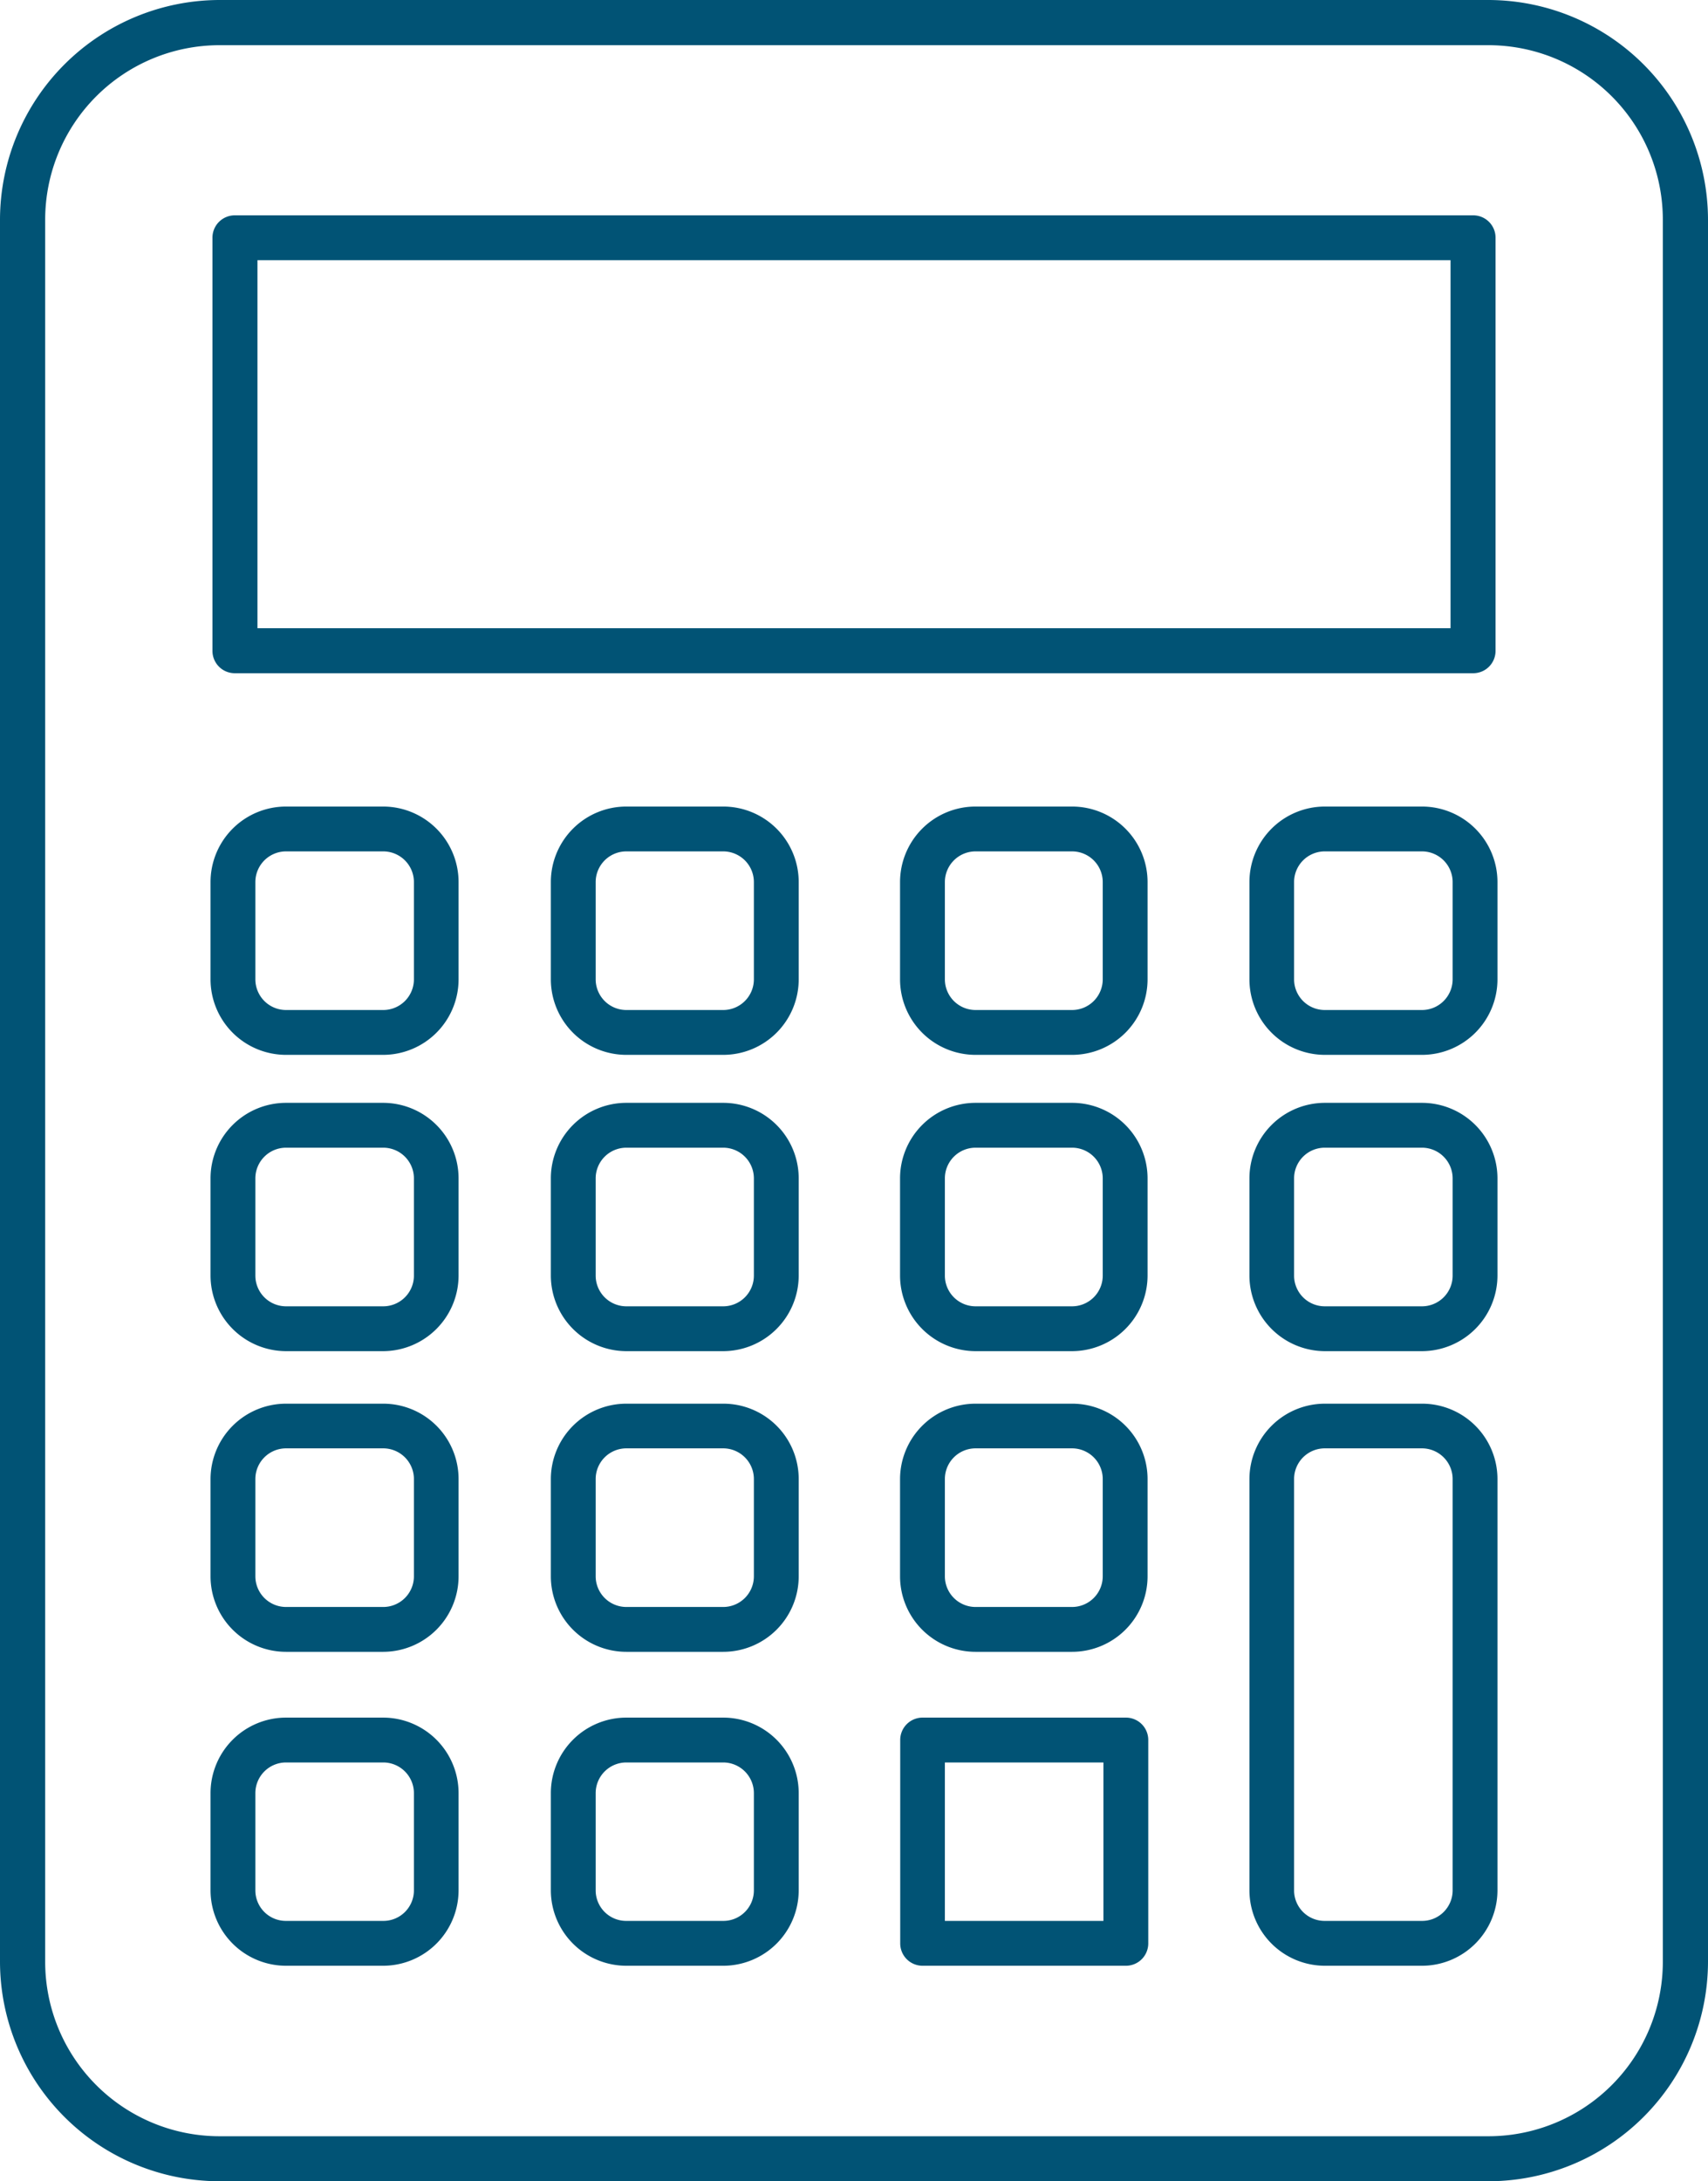
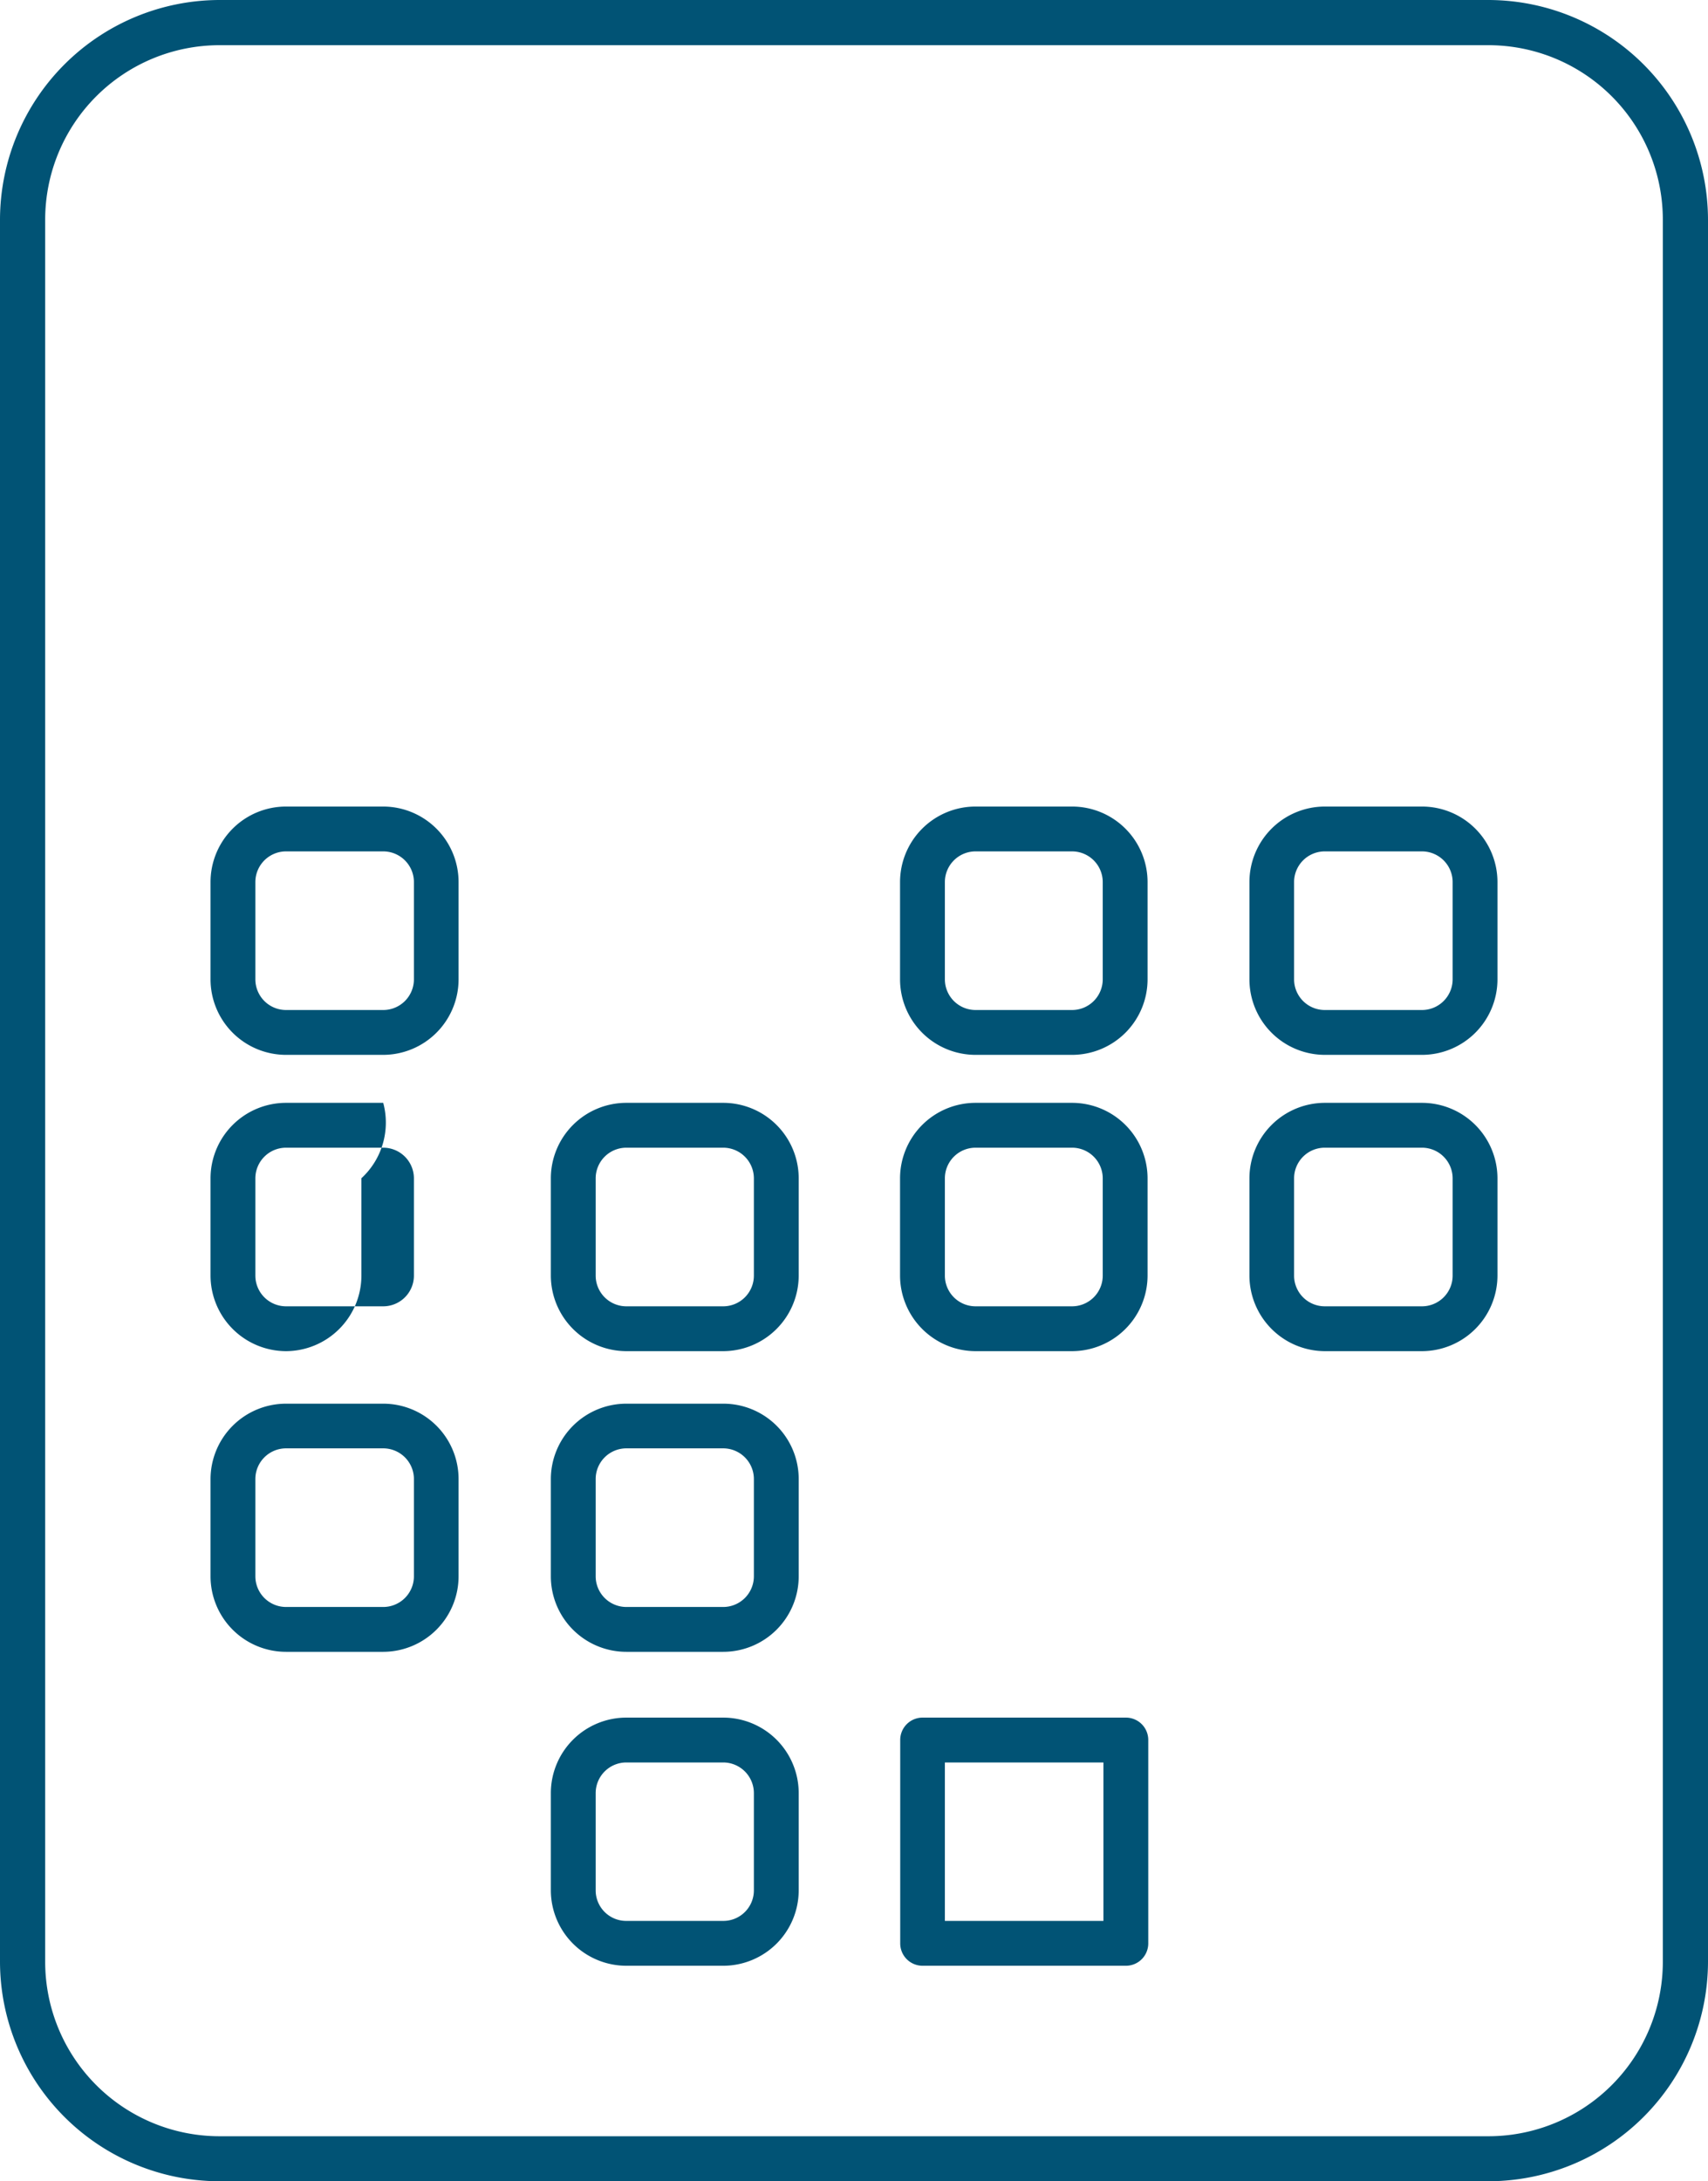
<svg xmlns="http://www.w3.org/2000/svg" id="Capa_1" data-name="Capa 1" viewBox="0 0 97.92 125">
  <path d="M98.87,0H26.13A12.61,12.61,0,0,0,13.54,12.59v99.83A12.6,12.6,0,0,0,26.13,125H98.87a12.6,12.6,0,0,0,12.59-12.58V12.59A12.61,12.61,0,0,0,98.87,0Zm10,112.42a10,10,0,0,1-10,10H26.13a10,10,0,0,1-10-10V12.59a10,10,0,0,1,10-10H98.87a10,10,0,0,1,10,10Z" transform="translate(-13.54)" style="fill:#015375" />
-   <path d="M27,38.58H98a1.28,1.28,0,0,0,1.28-1.28V13.63A1.28,1.28,0,0,0,98,12.34H27a1.28,1.28,0,0,0-1.28,1.29V37.3A1.28,1.28,0,0,0,27,38.58ZM28.3,14.91H96.7V36H28.3Z" transform="translate(-13.54)" style="fill:#015375" />
  <path d="M75,46.22H69.47a4.33,4.33,0,0,0-4.33,4.33v5.57a4.33,4.33,0,0,0,4.33,4.33H75a4.33,4.33,0,0,0,4.33-4.33V50.55A4.33,4.33,0,0,0,75,46.22Zm1.76,9.9A1.76,1.76,0,0,1,75,57.88H69.47a1.76,1.76,0,0,1-1.76-1.76V50.55a1.76,1.76,0,0,1,1.76-1.76H75a1.76,1.76,0,0,1,1.76,1.76Z" transform="translate(-13.54)" style="fill:#015375" />
-   <path d="M55,46.22H49.45a4.33,4.33,0,0,0-4.33,4.33v5.57a4.33,4.33,0,0,0,4.33,4.33H55a4.33,4.33,0,0,0,4.33-4.33V50.55A4.33,4.33,0,0,0,55,46.22Zm1.76,9.9A1.76,1.76,0,0,1,55,57.88H49.45a1.76,1.76,0,0,1-1.76-1.76V50.55a1.76,1.76,0,0,1,1.76-1.76H55a1.76,1.76,0,0,1,1.76,1.76Z" transform="translate(-13.54)" style="fill:#015375" />
  <path d="M95.06,46.22H89.49a4.33,4.33,0,0,0-4.32,4.33v5.57a4.33,4.33,0,0,0,4.32,4.33h5.57a4.33,4.33,0,0,0,4.33-4.33V50.55A4.33,4.33,0,0,0,95.06,46.22Zm1.76,9.9a1.76,1.76,0,0,1-1.76,1.76H89.49a1.76,1.76,0,0,1-1.76-1.76V50.55a1.76,1.76,0,0,1,1.76-1.76h5.57a1.76,1.76,0,0,1,1.76,1.76Z" transform="translate(-13.54)" style="fill:#015375" />
  <path d="M75,63.2H69.47a4.33,4.33,0,0,0-4.33,4.32V73.1a4.34,4.34,0,0,0,4.33,4.33H75a4.34,4.34,0,0,0,4.33-4.33V67.52A4.33,4.33,0,0,0,75,63.2Zm1.76,9.9A1.76,1.76,0,0,1,75,74.86H69.47a1.76,1.76,0,0,1-1.76-1.76V67.52a1.76,1.76,0,0,1,1.76-1.75H75a1.76,1.76,0,0,1,1.76,1.75Z" transform="translate(-13.54)" style="fill:#015375" />
  <path d="M55,63.2H49.45a4.33,4.33,0,0,0-4.33,4.32V73.1a4.34,4.34,0,0,0,4.33,4.33H55a4.34,4.34,0,0,0,4.33-4.33V67.52A4.33,4.33,0,0,0,55,63.2Zm1.76,9.9A1.76,1.76,0,0,1,55,74.86H49.45a1.76,1.76,0,0,1-1.76-1.76V67.52a1.76,1.76,0,0,1,1.76-1.75H55a1.76,1.76,0,0,1,1.76,1.75Z" transform="translate(-13.54)" style="fill:#015375" />
  <path d="M95.06,63.2H89.49a4.33,4.33,0,0,0-4.32,4.32V73.1a4.34,4.34,0,0,0,4.32,4.33h5.57a4.34,4.34,0,0,0,4.33-4.33V67.52A4.33,4.33,0,0,0,95.06,63.2Zm1.76,9.9a1.76,1.76,0,0,1-1.76,1.76H89.49a1.76,1.76,0,0,1-1.76-1.76V67.52a1.76,1.76,0,0,1,1.76-1.75h5.57a1.76,1.76,0,0,1,1.76,1.75Z" transform="translate(-13.54)" style="fill:#015375" />
-   <path d="M75,80.44H69.47a4.33,4.33,0,0,0-4.33,4.32v5.57a4.33,4.33,0,0,0,4.33,4.33H75a4.33,4.33,0,0,0,4.33-4.33V84.76A4.32,4.32,0,0,0,75,80.44Zm1.76,9.89A1.76,1.76,0,0,1,75,92.09H69.47a1.76,1.76,0,0,1-1.76-1.76V84.76A1.76,1.76,0,0,1,69.47,83H75a1.76,1.76,0,0,1,1.76,1.76Z" transform="translate(-13.54)" style="fill:#015375" />
  <path d="M55,80.44H49.45a4.33,4.33,0,0,0-4.33,4.32v5.57a4.33,4.33,0,0,0,4.33,4.33H55a4.33,4.33,0,0,0,4.33-4.33V84.76A4.32,4.32,0,0,0,55,80.44Zm1.76,9.89A1.76,1.76,0,0,1,55,92.09H49.45a1.76,1.76,0,0,1-1.76-1.76V84.76A1.76,1.76,0,0,1,49.45,83H55a1.76,1.76,0,0,1,1.76,1.76Z" transform="translate(-13.54)" style="fill:#015375" />
  <path d="M78.09,98.43H66.43a1.28,1.28,0,0,0-1.28,1.28v11.66a1.28,1.28,0,0,0,1.28,1.28H78.09a1.28,1.28,0,0,0,1.28-1.28V99.71A1.28,1.28,0,0,0,78.09,98.43ZM76.8,110.08H67.71V101H76.8Z" transform="translate(-13.54)" style="fill:#015375" />
  <path d="M55,98.43H49.45a4.33,4.33,0,0,0-4.33,4.32v5.58a4.33,4.33,0,0,0,4.33,4.32H55a4.33,4.33,0,0,0,4.33-4.32v-5.58A4.33,4.33,0,0,0,55,98.43Zm1.76,9.9A1.75,1.75,0,0,1,55,110.08H49.45a1.75,1.75,0,0,1-1.76-1.75v-5.58A1.76,1.76,0,0,1,49.45,101H55a1.76,1.76,0,0,1,1.76,1.76Z" transform="translate(-13.54)" style="fill:#015375" />
  <path d="M35.51,46.22H29.94a4.33,4.33,0,0,0-4.33,4.33v5.57a4.33,4.33,0,0,0,4.33,4.33h5.57a4.33,4.33,0,0,0,4.32-4.33V50.55A4.33,4.33,0,0,0,35.51,46.22Zm1.76,9.9a1.76,1.76,0,0,1-1.76,1.76H29.94a1.76,1.76,0,0,1-1.76-1.76V50.55a1.76,1.76,0,0,1,1.76-1.76h5.57a1.76,1.76,0,0,1,1.76,1.76Z" transform="translate(-13.54)" style="fill:#015375" />
-   <path d="M35.51,63.2H29.94a4.33,4.33,0,0,0-4.33,4.32V73.1a4.34,4.34,0,0,0,4.33,4.33h5.57a4.34,4.34,0,0,0,4.32-4.33V67.52A4.33,4.33,0,0,0,35.51,63.2Zm1.76,9.9a1.76,1.76,0,0,1-1.76,1.76H29.94a1.76,1.76,0,0,1-1.76-1.76V67.52a1.76,1.76,0,0,1,1.76-1.75h5.57a1.76,1.76,0,0,1,1.76,1.75Z" transform="translate(-13.54)" style="fill:#015375" />
+   <path d="M35.51,63.2H29.94a4.33,4.33,0,0,0-4.33,4.32V73.1a4.34,4.34,0,0,0,4.33,4.33a4.34,4.34,0,0,0,4.32-4.33V67.52A4.33,4.33,0,0,0,35.51,63.2Zm1.76,9.9a1.76,1.76,0,0,1-1.76,1.76H29.94a1.76,1.76,0,0,1-1.76-1.76V67.52a1.76,1.76,0,0,1,1.76-1.75h5.57a1.76,1.76,0,0,1,1.76,1.75Z" transform="translate(-13.54)" style="fill:#015375" />
  <path d="M35.51,80.44H29.94a4.33,4.33,0,0,0-4.33,4.32v5.57a4.33,4.33,0,0,0,4.33,4.33h5.57a4.33,4.33,0,0,0,4.32-4.33V84.76A4.32,4.32,0,0,0,35.51,80.44Zm1.76,9.89a1.76,1.76,0,0,1-1.76,1.76H29.94a1.76,1.76,0,0,1-1.76-1.76V84.76A1.76,1.76,0,0,1,29.94,83h5.57a1.76,1.76,0,0,1,1.76,1.76Z" transform="translate(-13.54)" style="fill:#015375" />
-   <path d="M35.51,98.43H29.94a4.33,4.33,0,0,0-4.33,4.32v5.58a4.33,4.33,0,0,0,4.33,4.32h5.57a4.33,4.33,0,0,0,4.32-4.32v-5.58A4.33,4.33,0,0,0,35.51,98.43Zm1.76,9.9a1.75,1.75,0,0,1-1.76,1.75H29.94a1.75,1.75,0,0,1-1.76-1.75v-5.58A1.76,1.76,0,0,1,29.94,101h5.57a1.76,1.76,0,0,1,1.76,1.76Z" transform="translate(-13.54)" style="fill:#015375" />
-   <path d="M95.06,80.44H89.49a4.33,4.33,0,0,0-4.32,4.32v23.57a4.33,4.33,0,0,0,4.32,4.32h5.57a4.33,4.33,0,0,0,4.33-4.32V84.76A4.32,4.32,0,0,0,95.06,80.44Zm1.76,27.89a1.75,1.75,0,0,1-1.76,1.75H89.49a1.75,1.75,0,0,1-1.76-1.75V84.76A1.76,1.76,0,0,1,89.49,83h5.57a1.76,1.76,0,0,1,1.76,1.76Z" transform="translate(-13.54)" style="fill:#015375" />
</svg>